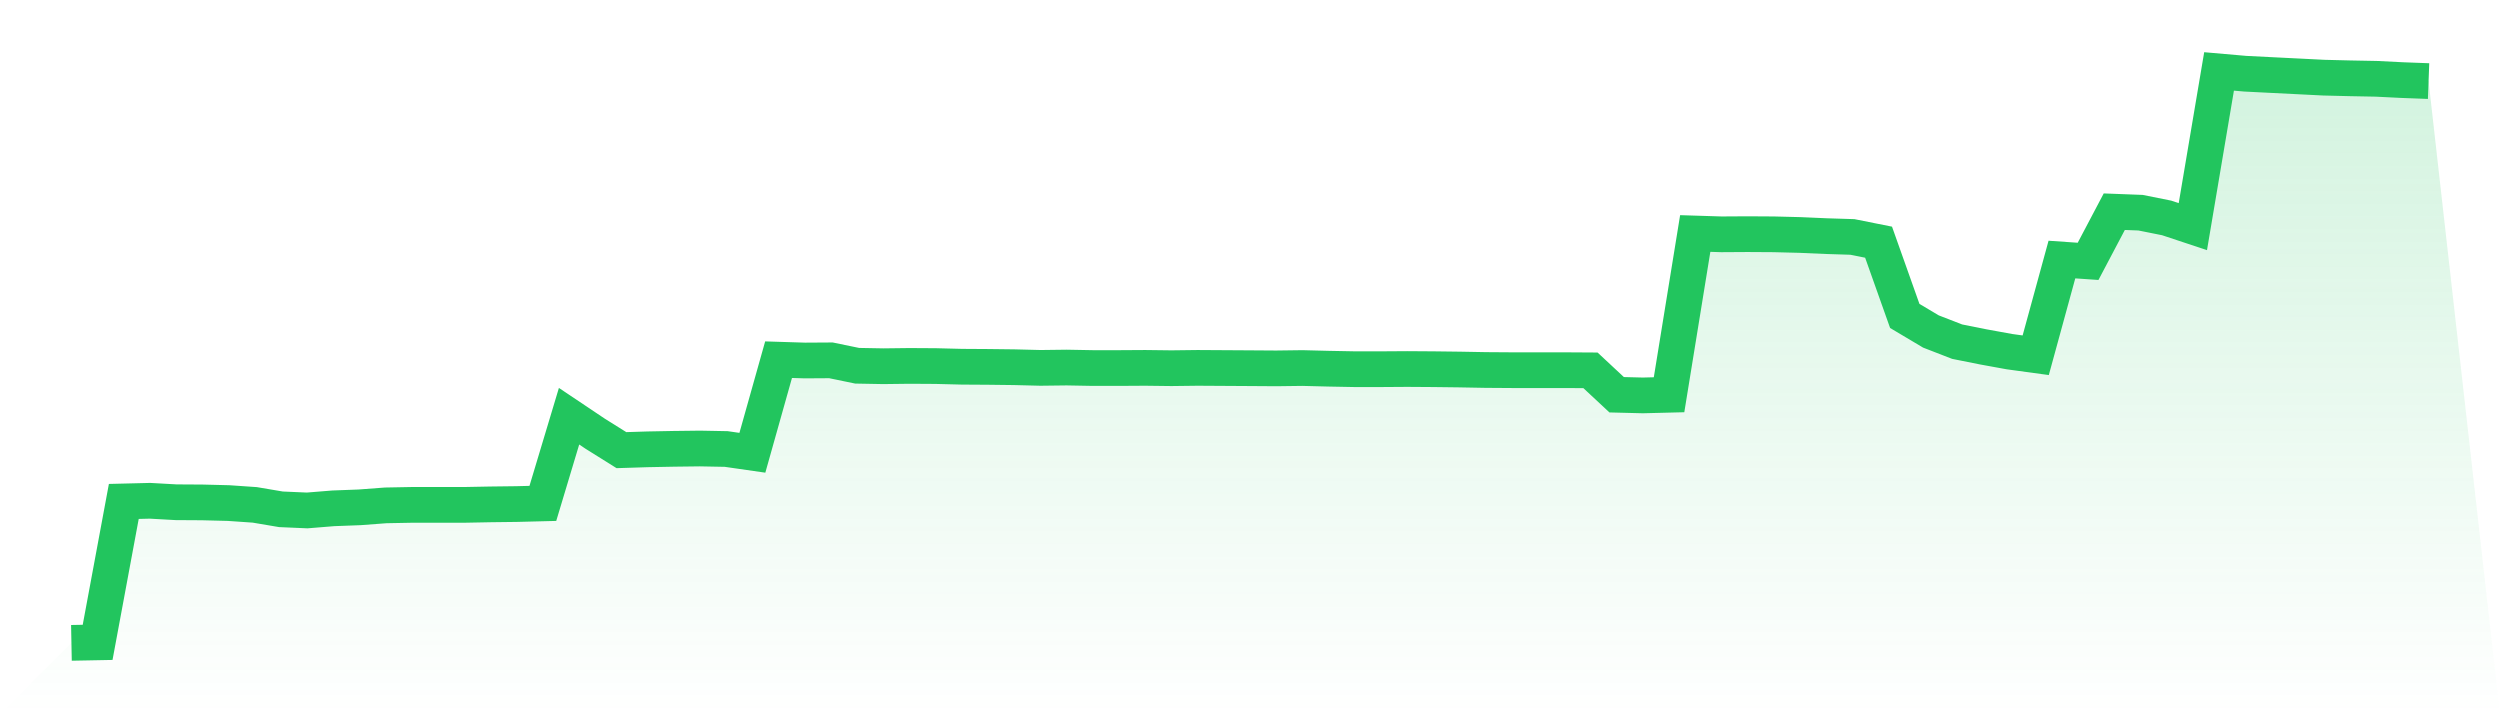
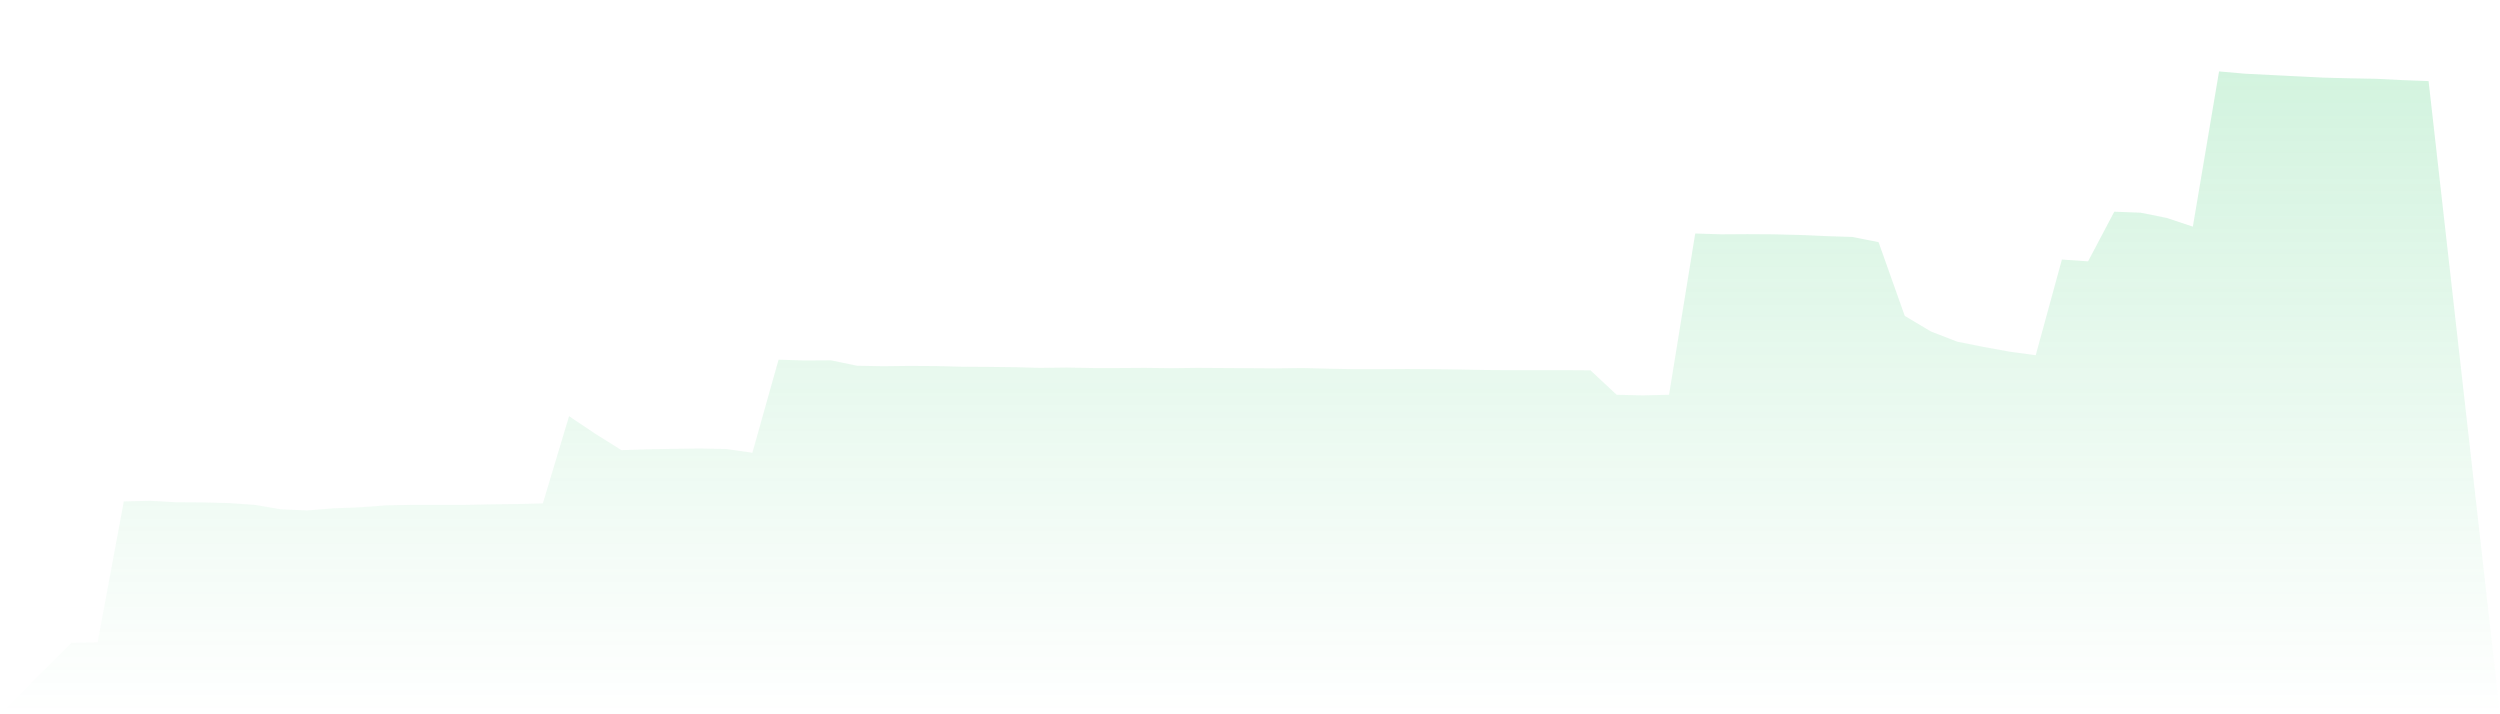
<svg xmlns="http://www.w3.org/2000/svg" viewBox="0 0 140 40">
  <defs>
    <linearGradient id="gradient" x1="0" x2="0" y1="0" y2="1">
      <stop offset="0%" stop-color="#22c55e" stop-opacity="0.2" />
      <stop offset="100%" stop-color="#22c55e" stop-opacity="0" />
    </linearGradient>
  </defs>
-   <path d="M4,36 L4,36 L5.467,35.972 L6.933,28.08 L8.4,28.044 L9.867,28.126 L11.333,28.135 L12.8,28.172 L14.267,28.273 L15.733,28.521 L17.2,28.585 L18.667,28.466 L20.133,28.411 L21.6,28.301 L23.067,28.273 L24.533,28.273 L26,28.273 L27.467,28.245 L28.933,28.227 L30.4,28.19 L31.867,23.308 L33.333,24.29 L34.8,25.208 L36.267,25.162 L37.733,25.134 L39.2,25.116 L40.667,25.144 L42.133,25.355 L43.6,20.142 L45.067,20.188 L46.533,20.179 L48,20.482 L49.467,20.509 L50.933,20.491 L52.4,20.5 L53.867,20.537 L55.333,20.546 L56.8,20.564 L58.267,20.601 L59.733,20.583 L61.2,20.61 L62.667,20.61 L64.133,20.601 L65.6,20.619 L67.067,20.601 L68.533,20.61 L70,20.619 L71.467,20.629 L72.933,20.61 L74.4,20.647 L75.867,20.675 L77.333,20.675 L78.8,20.665 L80.267,20.675 L81.733,20.693 L83.2,20.72 L84.667,20.73 L86.133,20.73 L87.6,20.73 L89.067,20.739 L90.533,22.106 L92,22.143 L93.467,22.106 L94.933,13.076 L96.4,13.122 L97.867,13.113 L99.333,13.122 L100.8,13.159 L102.267,13.223 L103.733,13.269 L105.2,13.562 L106.667,17.692 L108.133,18.564 L109.6,19.133 L111.067,19.426 L112.533,19.693 L114,19.894 L115.467,14.535 L116.933,14.636 L118.4,11.855 L119.867,11.911 L121.333,12.204 L122.8,12.691 L124.267,4 L125.733,4.128 L127.2,4.202 L128.667,4.275 L130.133,4.349 L131.6,4.385 L133.067,4.413 L134.533,4.486 L136,4.541 L140,40 L0,40 z" fill="url(#gradient)" />
-   <path d="M4,36 L4,36 L5.467,35.972 L6.933,28.08 L8.4,28.044 L9.867,28.126 L11.333,28.135 L12.8,28.172 L14.267,28.273 L15.733,28.521 L17.2,28.585 L18.667,28.466 L20.133,28.411 L21.6,28.301 L23.067,28.273 L24.533,28.273 L26,28.273 L27.467,28.245 L28.933,28.227 L30.4,28.19 L31.867,23.308 L33.333,24.29 L34.8,25.208 L36.267,25.162 L37.733,25.134 L39.2,25.116 L40.667,25.144 L42.133,25.355 L43.6,20.142 L45.067,20.188 L46.533,20.179 L48,20.482 L49.467,20.509 L50.933,20.491 L52.4,20.5 L53.867,20.537 L55.333,20.546 L56.8,20.564 L58.267,20.601 L59.733,20.583 L61.2,20.61 L62.667,20.61 L64.133,20.601 L65.6,20.619 L67.067,20.601 L68.533,20.61 L70,20.619 L71.467,20.629 L72.933,20.61 L74.4,20.647 L75.867,20.675 L77.333,20.675 L78.8,20.665 L80.267,20.675 L81.733,20.693 L83.2,20.72 L84.667,20.73 L86.133,20.73 L87.6,20.73 L89.067,20.739 L90.533,22.106 L92,22.143 L93.467,22.106 L94.933,13.076 L96.4,13.122 L97.867,13.113 L99.333,13.122 L100.8,13.159 L102.267,13.223 L103.733,13.269 L105.2,13.562 L106.667,17.692 L108.133,18.564 L109.6,19.133 L111.067,19.426 L112.533,19.693 L114,19.894 L115.467,14.535 L116.933,14.636 L118.4,11.855 L119.867,11.911 L121.333,12.204 L122.8,12.691 L124.267,4 L125.733,4.128 L127.2,4.202 L128.667,4.275 L130.133,4.349 L131.6,4.385 L133.067,4.413 L134.533,4.486 L136,4.541" fill="none" stroke="#22c55e" stroke-width="2" />
+   <path d="M4,36 L4,36 L5.467,35.972 L6.933,28.08 L8.4,28.044 L9.867,28.126 L11.333,28.135 L12.8,28.172 L14.267,28.273 L15.733,28.521 L17.2,28.585 L18.667,28.466 L20.133,28.411 L21.6,28.301 L23.067,28.273 L24.533,28.273 L26,28.273 L27.467,28.245 L28.933,28.227 L30.4,28.19 L31.867,23.308 L33.333,24.29 L34.8,25.208 L36.267,25.162 L37.733,25.134 L39.2,25.116 L40.667,25.144 L42.133,25.355 L43.6,20.142 L45.067,20.188 L46.533,20.179 L48,20.482 L49.467,20.509 L50.933,20.491 L52.4,20.5 L53.867,20.537 L55.333,20.546 L56.8,20.564 L58.267,20.601 L59.733,20.583 L61.2,20.61 L62.667,20.61 L64.133,20.601 L65.6,20.619 L67.067,20.601 L68.533,20.61 L71.467,20.629 L72.933,20.61 L74.4,20.647 L75.867,20.675 L77.333,20.675 L78.8,20.665 L80.267,20.675 L81.733,20.693 L83.2,20.72 L84.667,20.73 L86.133,20.73 L87.6,20.73 L89.067,20.739 L90.533,22.106 L92,22.143 L93.467,22.106 L94.933,13.076 L96.4,13.122 L97.867,13.113 L99.333,13.122 L100.8,13.159 L102.267,13.223 L103.733,13.269 L105.2,13.562 L106.667,17.692 L108.133,18.564 L109.6,19.133 L111.067,19.426 L112.533,19.693 L114,19.894 L115.467,14.535 L116.933,14.636 L118.4,11.855 L119.867,11.911 L121.333,12.204 L122.8,12.691 L124.267,4 L125.733,4.128 L127.2,4.202 L128.667,4.275 L130.133,4.349 L131.6,4.385 L133.067,4.413 L134.533,4.486 L136,4.541 L140,40 L0,40 z" fill="url(#gradient)" />
</svg>